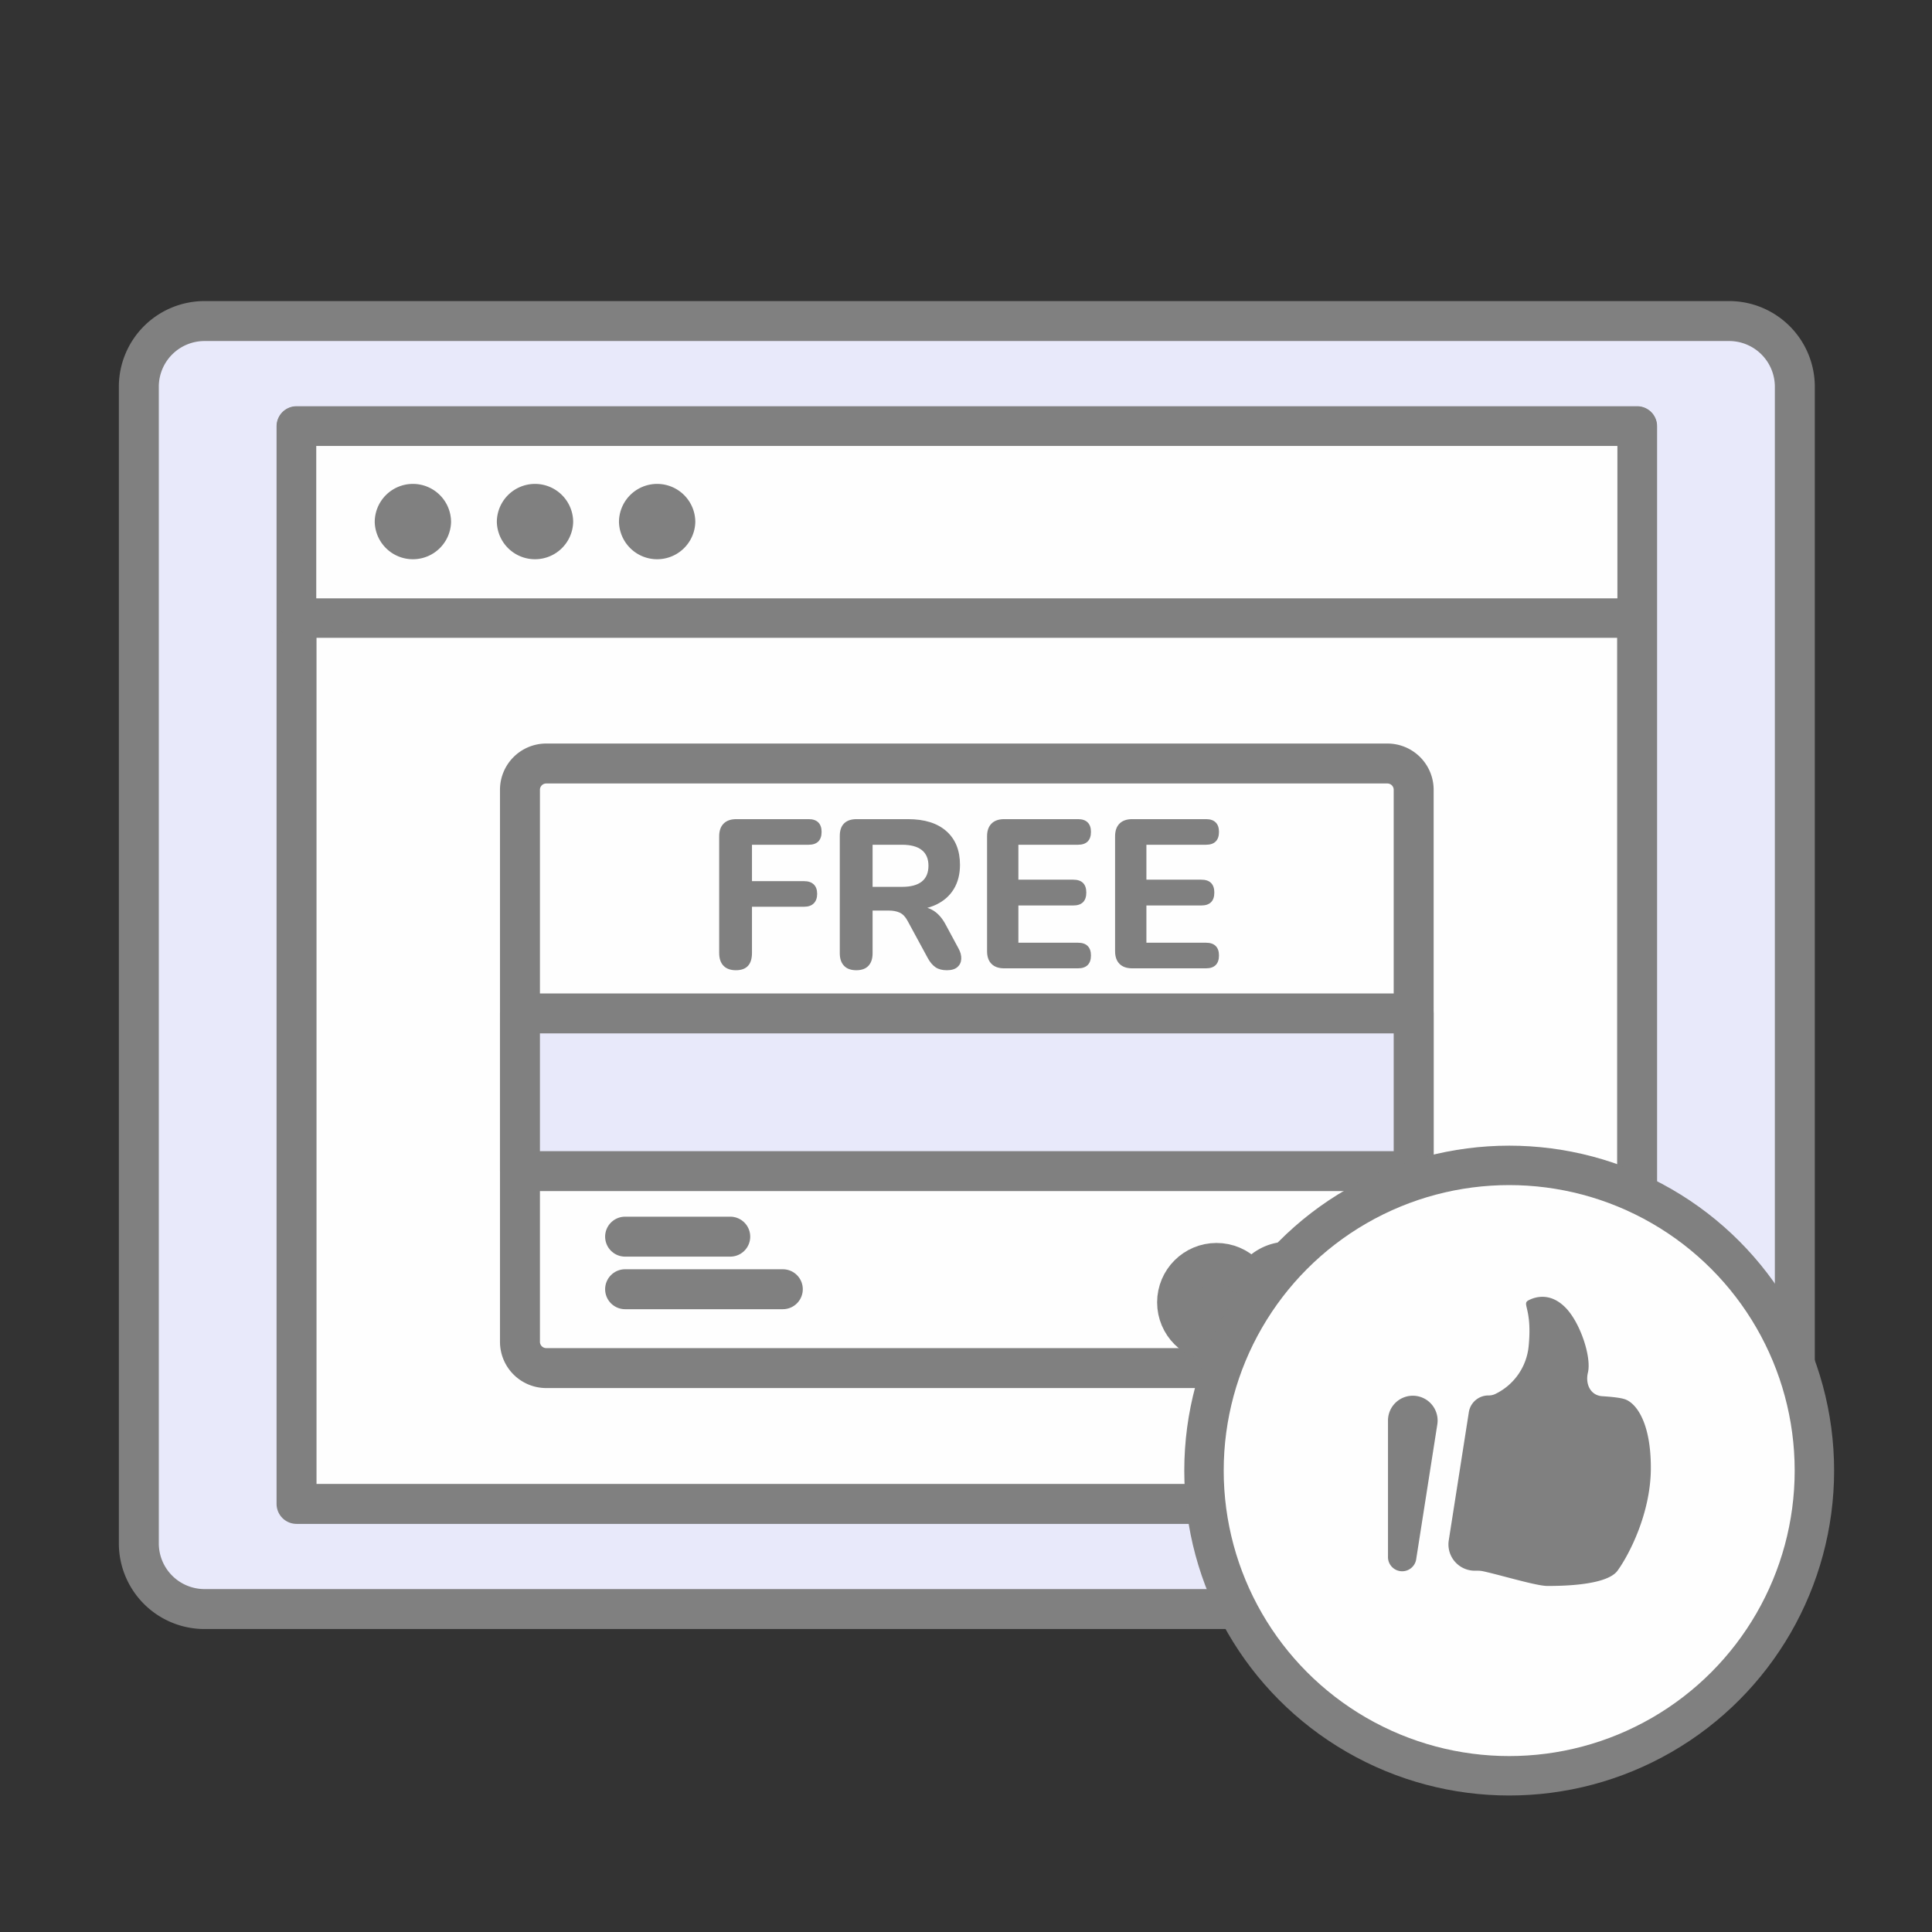
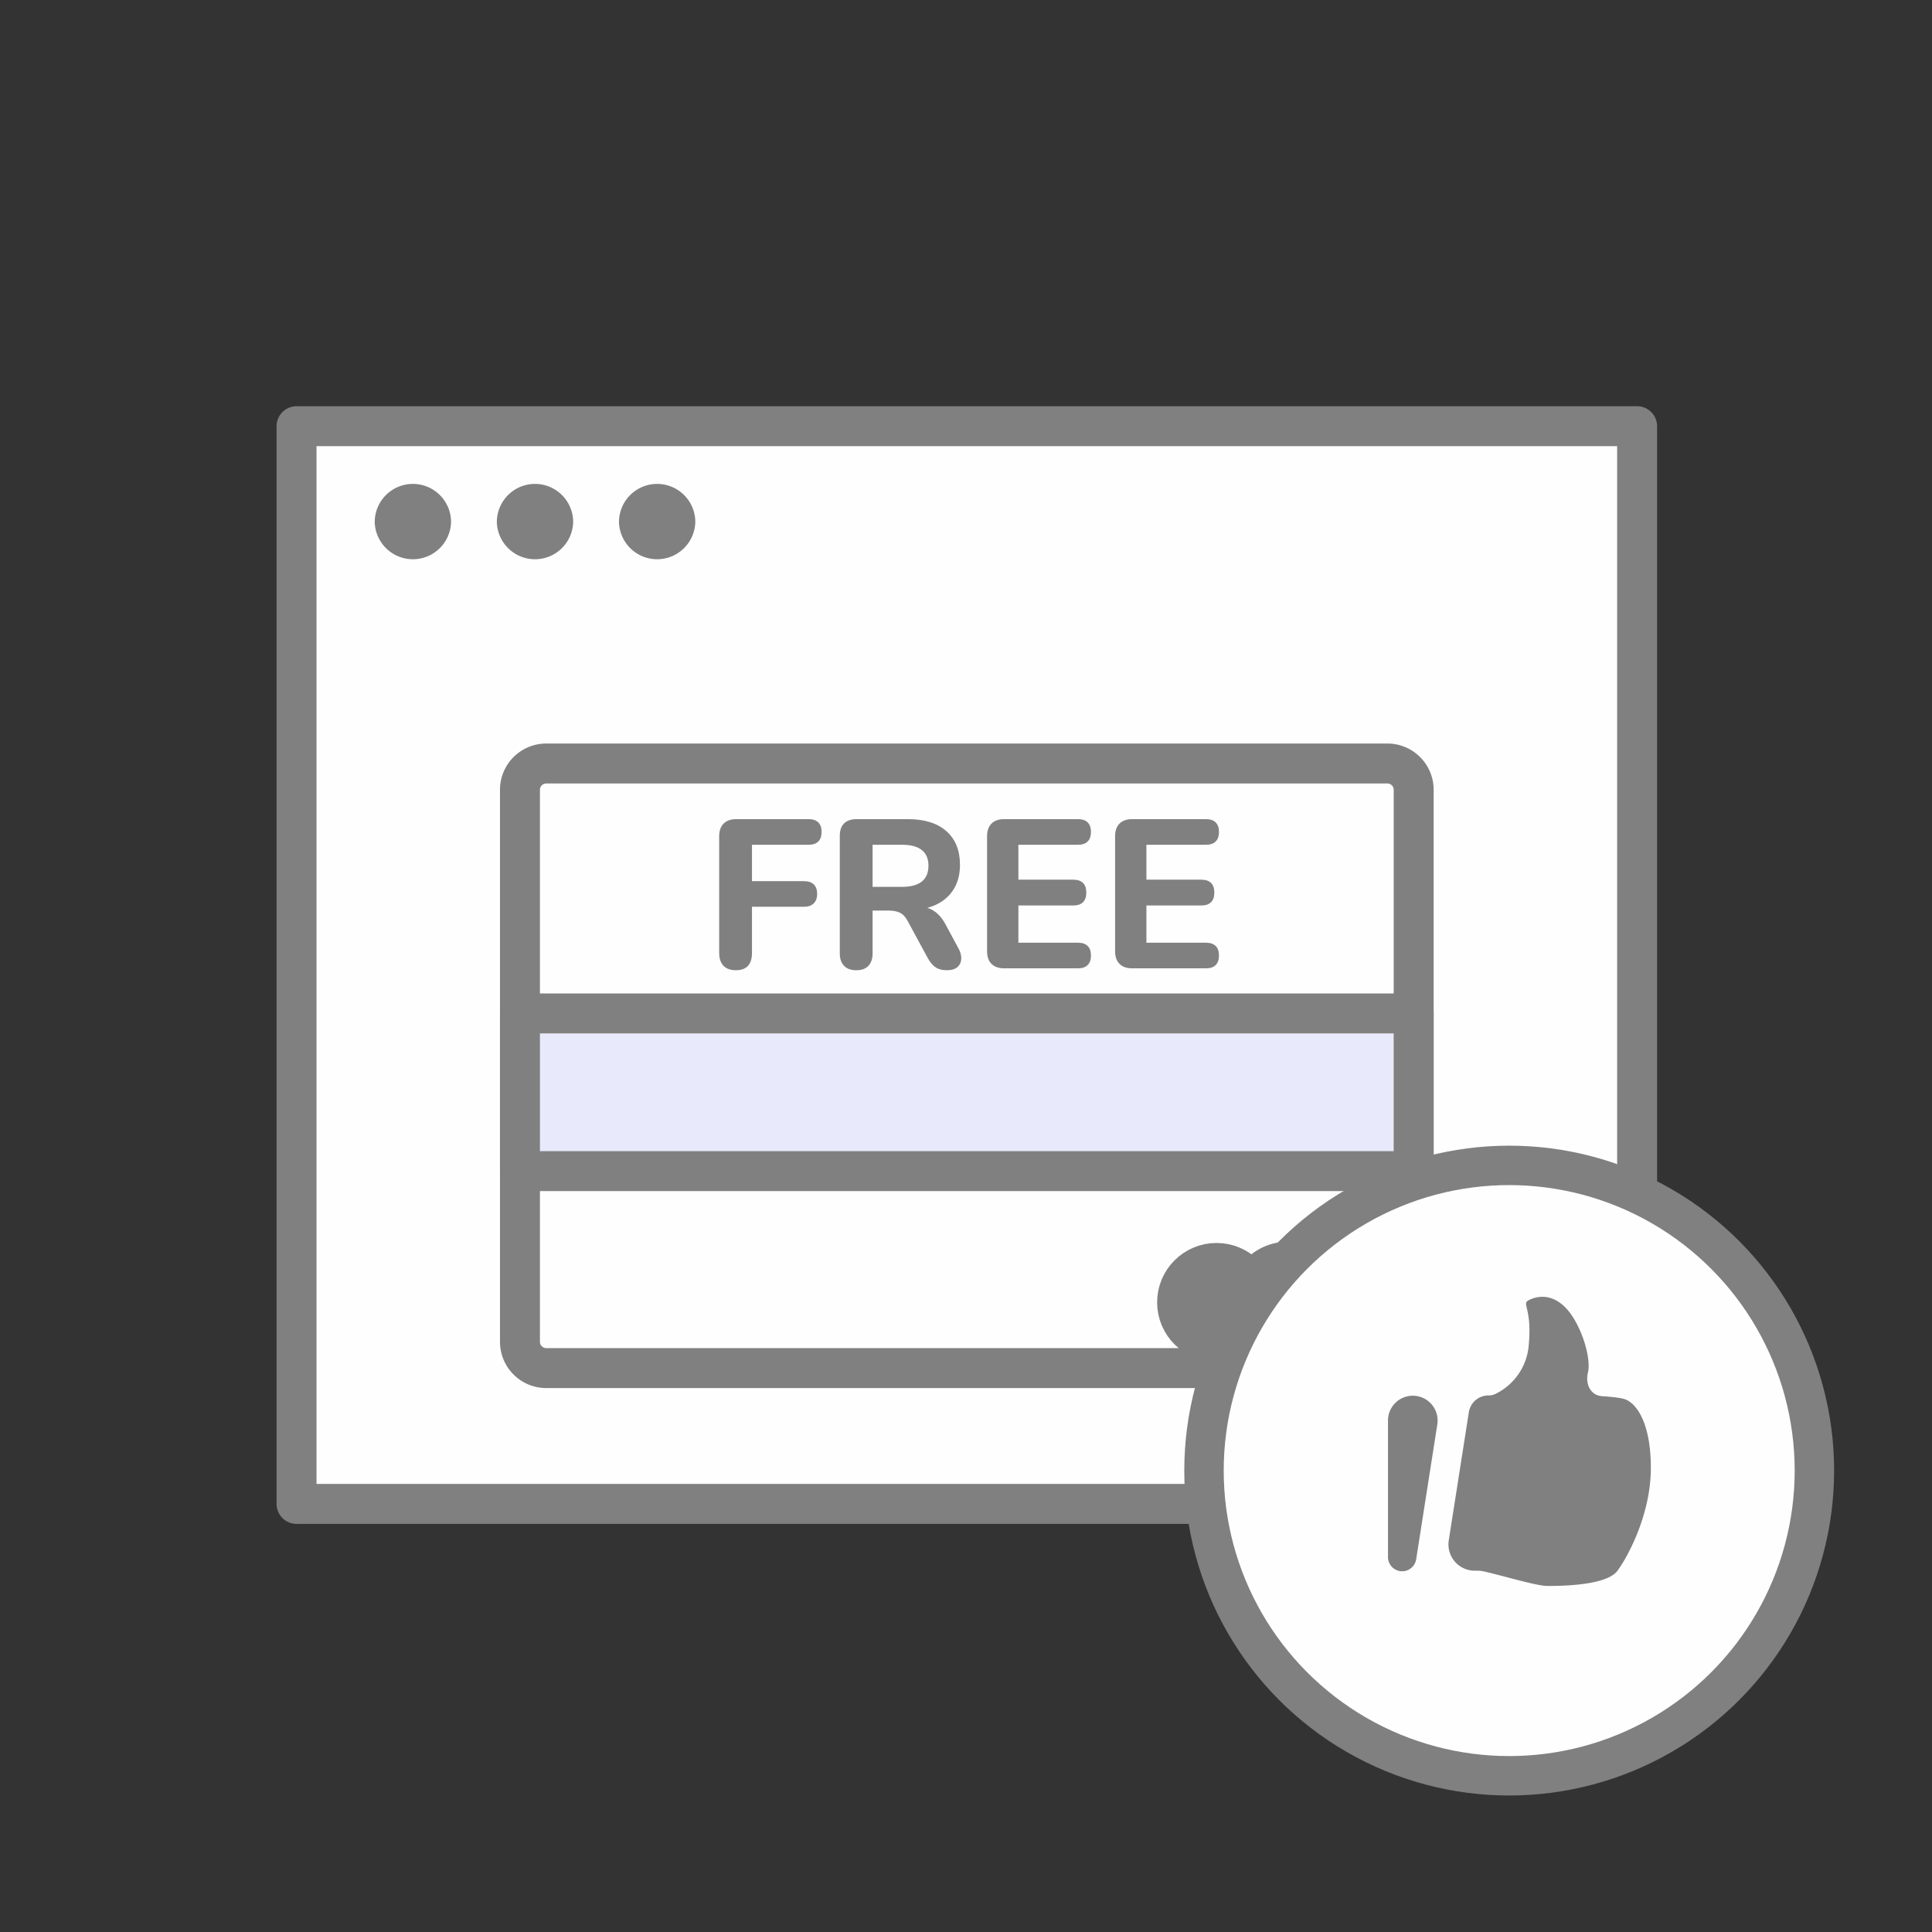
<svg xmlns="http://www.w3.org/2000/svg" viewBox="0 0 147 147" xml:space="preserve" style="fill-rule:evenodd;clip-rule:evenodd;stroke-linejoin:round">
  <rect x="0" y="0" width="147" height="147" fill="#333333" stroke="none" />
-   <path style="fill:none" d="M-29.293 314.929h150.726v183.739H-29.293z" transform="matrix(.97 0 0 .795 28.86 -249.921)" />
-   <path d="M68 14.5a2.5 2.5 0 0 0-2.5-2.5h-58A2.5 2.5 0 0 0 5 14.5v44A2.5 2.5 0 0 0 7.5 61h58a2.5 2.5 0 0 0 2.5-2.5v-44Z" style="fill:#e8e9fa;stroke:gray;stroke-width:1.52px" transform="matrix(2 0 0 2 .563 .428)" />
  <path style="fill:#fefefe;stroke:gray;stroke-width:1.52px" d="M11 16h51v41H11z" transform="matrix(2 0 0 2 .563 .428)" />
  <path d="M58 30a1 1 0 0 0-1-1H25a1 1 0 0 0-1 1v21a1 1 0 0 0 1 1h32a1 1 0 0 0 1-1V30Z" style="fill:#fefefe;stroke:gray;stroke-width:1.52px" transform="matrix(2 0 0 2 -8.438 .093)" />
  <path style="fill:#e8e9fa;stroke:gray;stroke-width:1.52px" d="M24 38h34v6H24z" transform="matrix(2 0 0 2 -8.438 1.108)" />
  <circle cx="50.5" cy="49.5" r="1.5" style="fill:gray;stroke:gray;stroke-width:1.52px;stroke-miterlimit:2" transform="matrix(2 0 0 2 -8.438 .093)" />
  <path d="M52.22 50.569a1.497 1.497 0 0 0 0-2.236 1.5 1.5 0 1 1 0 2.236Z" style="fill:gray;stroke:gray;stroke-width:1.52px;stroke-miterlimit:2" transform="matrix(2 0 0 2 -8.438 .093)" />
-   <path d="M28 47h4M28 49h6" style="fill:none;fill-rule:nonzero;stroke:gray;stroke-width:1.52px;stroke-linecap:round" transform="matrix(2 0 0 2 -8.438 .093)" />
-   <path style="fill:#fefefe" d="M11 16h51v41H11z" transform="matrix(2 0 0 .356 .563 26.735)" />
-   <path d="M62.75 16c0-2.328-.336-4.216-.75-4.216H11c-.414 0-.75 1.888-.75 4.216v41c0 2.328.336 4.216.75 4.216h51c.414 0 .75-1.888.75-4.216V16Zm-1.5 4.216v32.568h-49.5V20.216h49.5Z" style="fill:gray" transform="matrix(2 0 0 .356 .563 26.735)" />
  <path d="M824.21 322.671a2.905 2.905 0 0 1 2.904 2.903 2.905 2.905 0 0 1-5.808 0 2.905 2.905 0 0 1 2.904-2.903Zm9.291 0a2.905 2.905 0 0 1 2.904 2.903 2.905 2.905 0 0 1-5.808 0 2.905 2.905 0 0 1 2.904-2.903Zm9.293 0a2.905 2.905 0 0 1 2.904 2.903 2.905 2.905 0 0 1-5.808 0 2.905 2.905 0 0 1 2.904-2.903Z" style="fill:gray" transform="translate(-792.794 -285.852)" />
  <circle cx="21.611" cy="18.611" r="11.611" style="fill:#fefefe;stroke:gray;stroke-width:1.5px" transform="matrix(2 0 0 2 71.608 74.67)" />
  <path d="M20.076 16.388a.752.752 0 0 1 .742-.635.59.59 0 0 0 .242-.046 2.258 2.258 0 0 0 1.292-1.838c.078-.8-.016-1.203-.068-1.427-.043-.182-.058-.247.068-.312.282-.145.845-.29 1.409.289.563.58.986 1.885.845 2.465-.106.435.099.871.547.898.355.022.693.058.861.116.423.145.986.87.986 2.609 0 1.739-.845 3.334-1.268 3.913-.422.58-2.23.58-2.676.58-.264 0-.915-.17-1.538-.333-.327-.086-.646-.17-.897-.225a.913.913 0 0 0-.202-.022H20.3a1 1 0 0 1-.988-1.155l.764-4.877ZM18.878 16.844A.944.944 0 1 0 17 16.698v5.181a.54.54 0 0 0 1.076.084l.802-5.119Z" style="fill:gray;fill-rule:nonzero" transform="matrix(2 0 0 2 71.608 74.67)" />
  <path d="M400.419 996.882c-.773 0-1.369-.213-1.787-.641-.417-.428-.626-1.049-.626-1.864v-16.833c0-.794.214-1.405.642-1.833.427-.428 1.038-.642 1.833-.642h10.448c.611 0 1.074.158 1.39.474.316.316.473.769.473 1.359 0 .611-.157 1.075-.473 1.39-.316.316-.779.474-1.39.474h-8.188v5.255h7.516c.611 0 1.079.158 1.405.473.326.316.489.769.489 1.36 0 .59-.163 1.049-.489 1.374-.326.326-.794.489-1.405.489h-7.516v6.66c0 1.67-.774 2.505-2.322 2.505ZM417.803 996.882c-.774 0-1.365-.213-1.772-.641-.408-.428-.611-1.029-.611-1.803v-16.955c0-.794.209-1.395.626-1.803.418-.407 1.013-.611 1.787-.611h7.424c2.403 0 4.257.581 5.56 1.742 1.304 1.161 1.956 2.78 1.956 4.857 0 1.344-.296 2.505-.886 3.483-.591.978-1.441 1.731-2.551 2.261-1.11.529-2.47.794-4.079.794l.245-.519h1.252c.855 0 1.604.208 2.246.626.641.418 1.196 1.054 1.665 1.909l1.894 3.514c.285.509.417 1.008.397 1.497-.021.489-.204.886-.55 1.191-.346.306-.855.458-1.528.458-.672 0-1.217-.142-1.634-.427-.418-.285-.789-.723-1.115-1.314l-2.933-5.407c-.306-.571-.677-.958-1.115-1.161-.438-.204-.973-.306-1.604-.306h-2.322v6.171c0 .774-.198 1.375-.596 1.803-.397.428-.982.641-1.756.641Zm2.352-12.036h4.247c1.262 0 2.215-.255 2.856-.764.642-.509.963-1.273.963-2.292 0-.998-.321-1.751-.963-2.26-.641-.509-1.594-.764-2.856-.764h-4.247v6.08ZM439.158 996.608c-.795 0-1.406-.214-1.833-.642-.428-.428-.642-1.039-.642-1.833v-16.589c0-.794.214-1.405.642-1.833.427-.428 1.038-.642 1.833-.642h10.662c.611 0 1.074.158 1.39.474.316.316.473.769.473 1.359 0 .611-.157 1.075-.473 1.39-.316.316-.779.474-1.39.474h-8.615v5.041h7.912c.631 0 1.105.158 1.421.473.315.316.473.779.473 1.39 0 .611-.158 1.075-.473 1.39-.316.316-.79.474-1.421.474h-7.912v5.377h8.615c.611 0 1.074.158 1.39.473.316.316.473.769.473 1.36 0 .611-.157 1.074-.473 1.39-.316.316-.779.474-1.39.474h-10.662ZM457.641 996.608c-.795 0-1.406-.214-1.833-.642-.428-.428-.642-1.039-.642-1.833v-16.589c0-.794.214-1.405.642-1.833.427-.428 1.038-.642 1.833-.642h10.662c.611 0 1.074.158 1.39.474.316.316.473.769.473 1.359 0 .611-.157 1.075-.473 1.39-.316.316-.779.474-1.39.474h-8.615v5.041h7.912c.632 0 1.105.158 1.421.473.316.316.473.779.473 1.39 0 .611-.157 1.075-.473 1.39-.316.316-.789.474-1.421.474h-7.912v5.377h8.615c.611 0 1.074.158 1.39.473.316.316.473.769.473 1.36 0 .611-.157 1.074-.473 1.39-.316.316-.779.474-1.39.474h-10.662Z" style="fill:gray;fill-rule:nonzero" transform="matrix(.527 0 0 .527 -155.029 -451.535)" />
</svg>